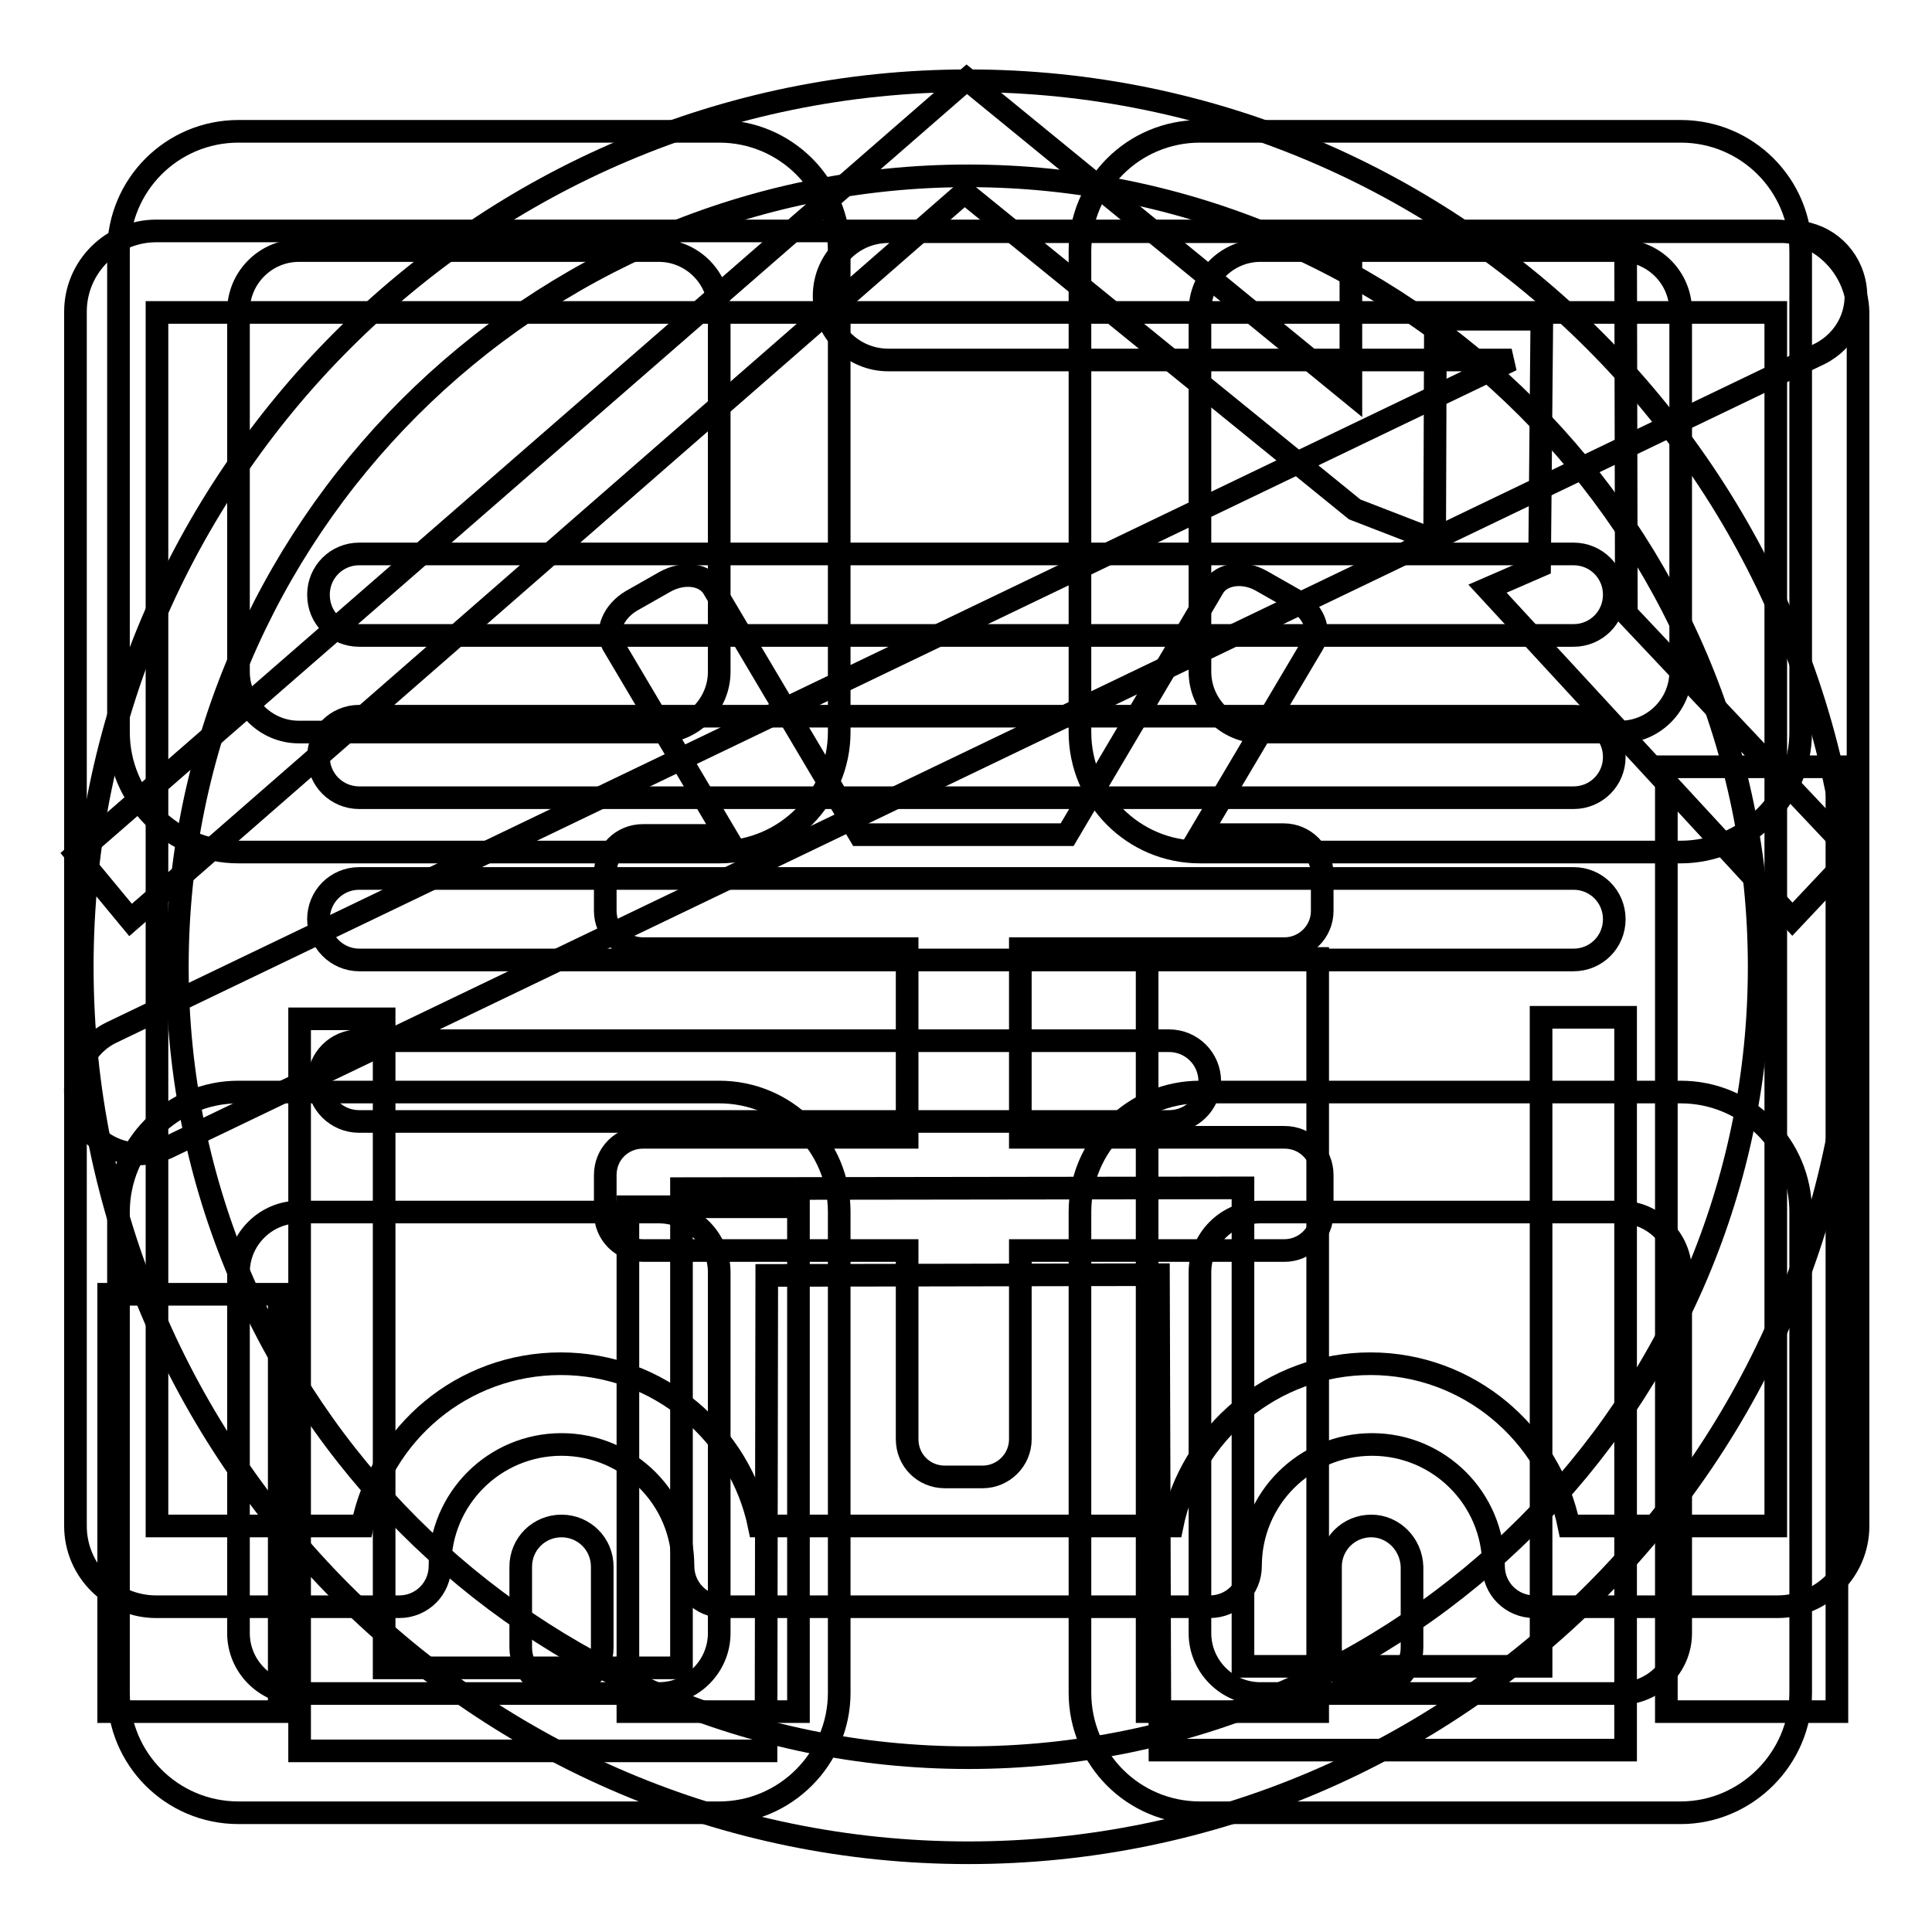
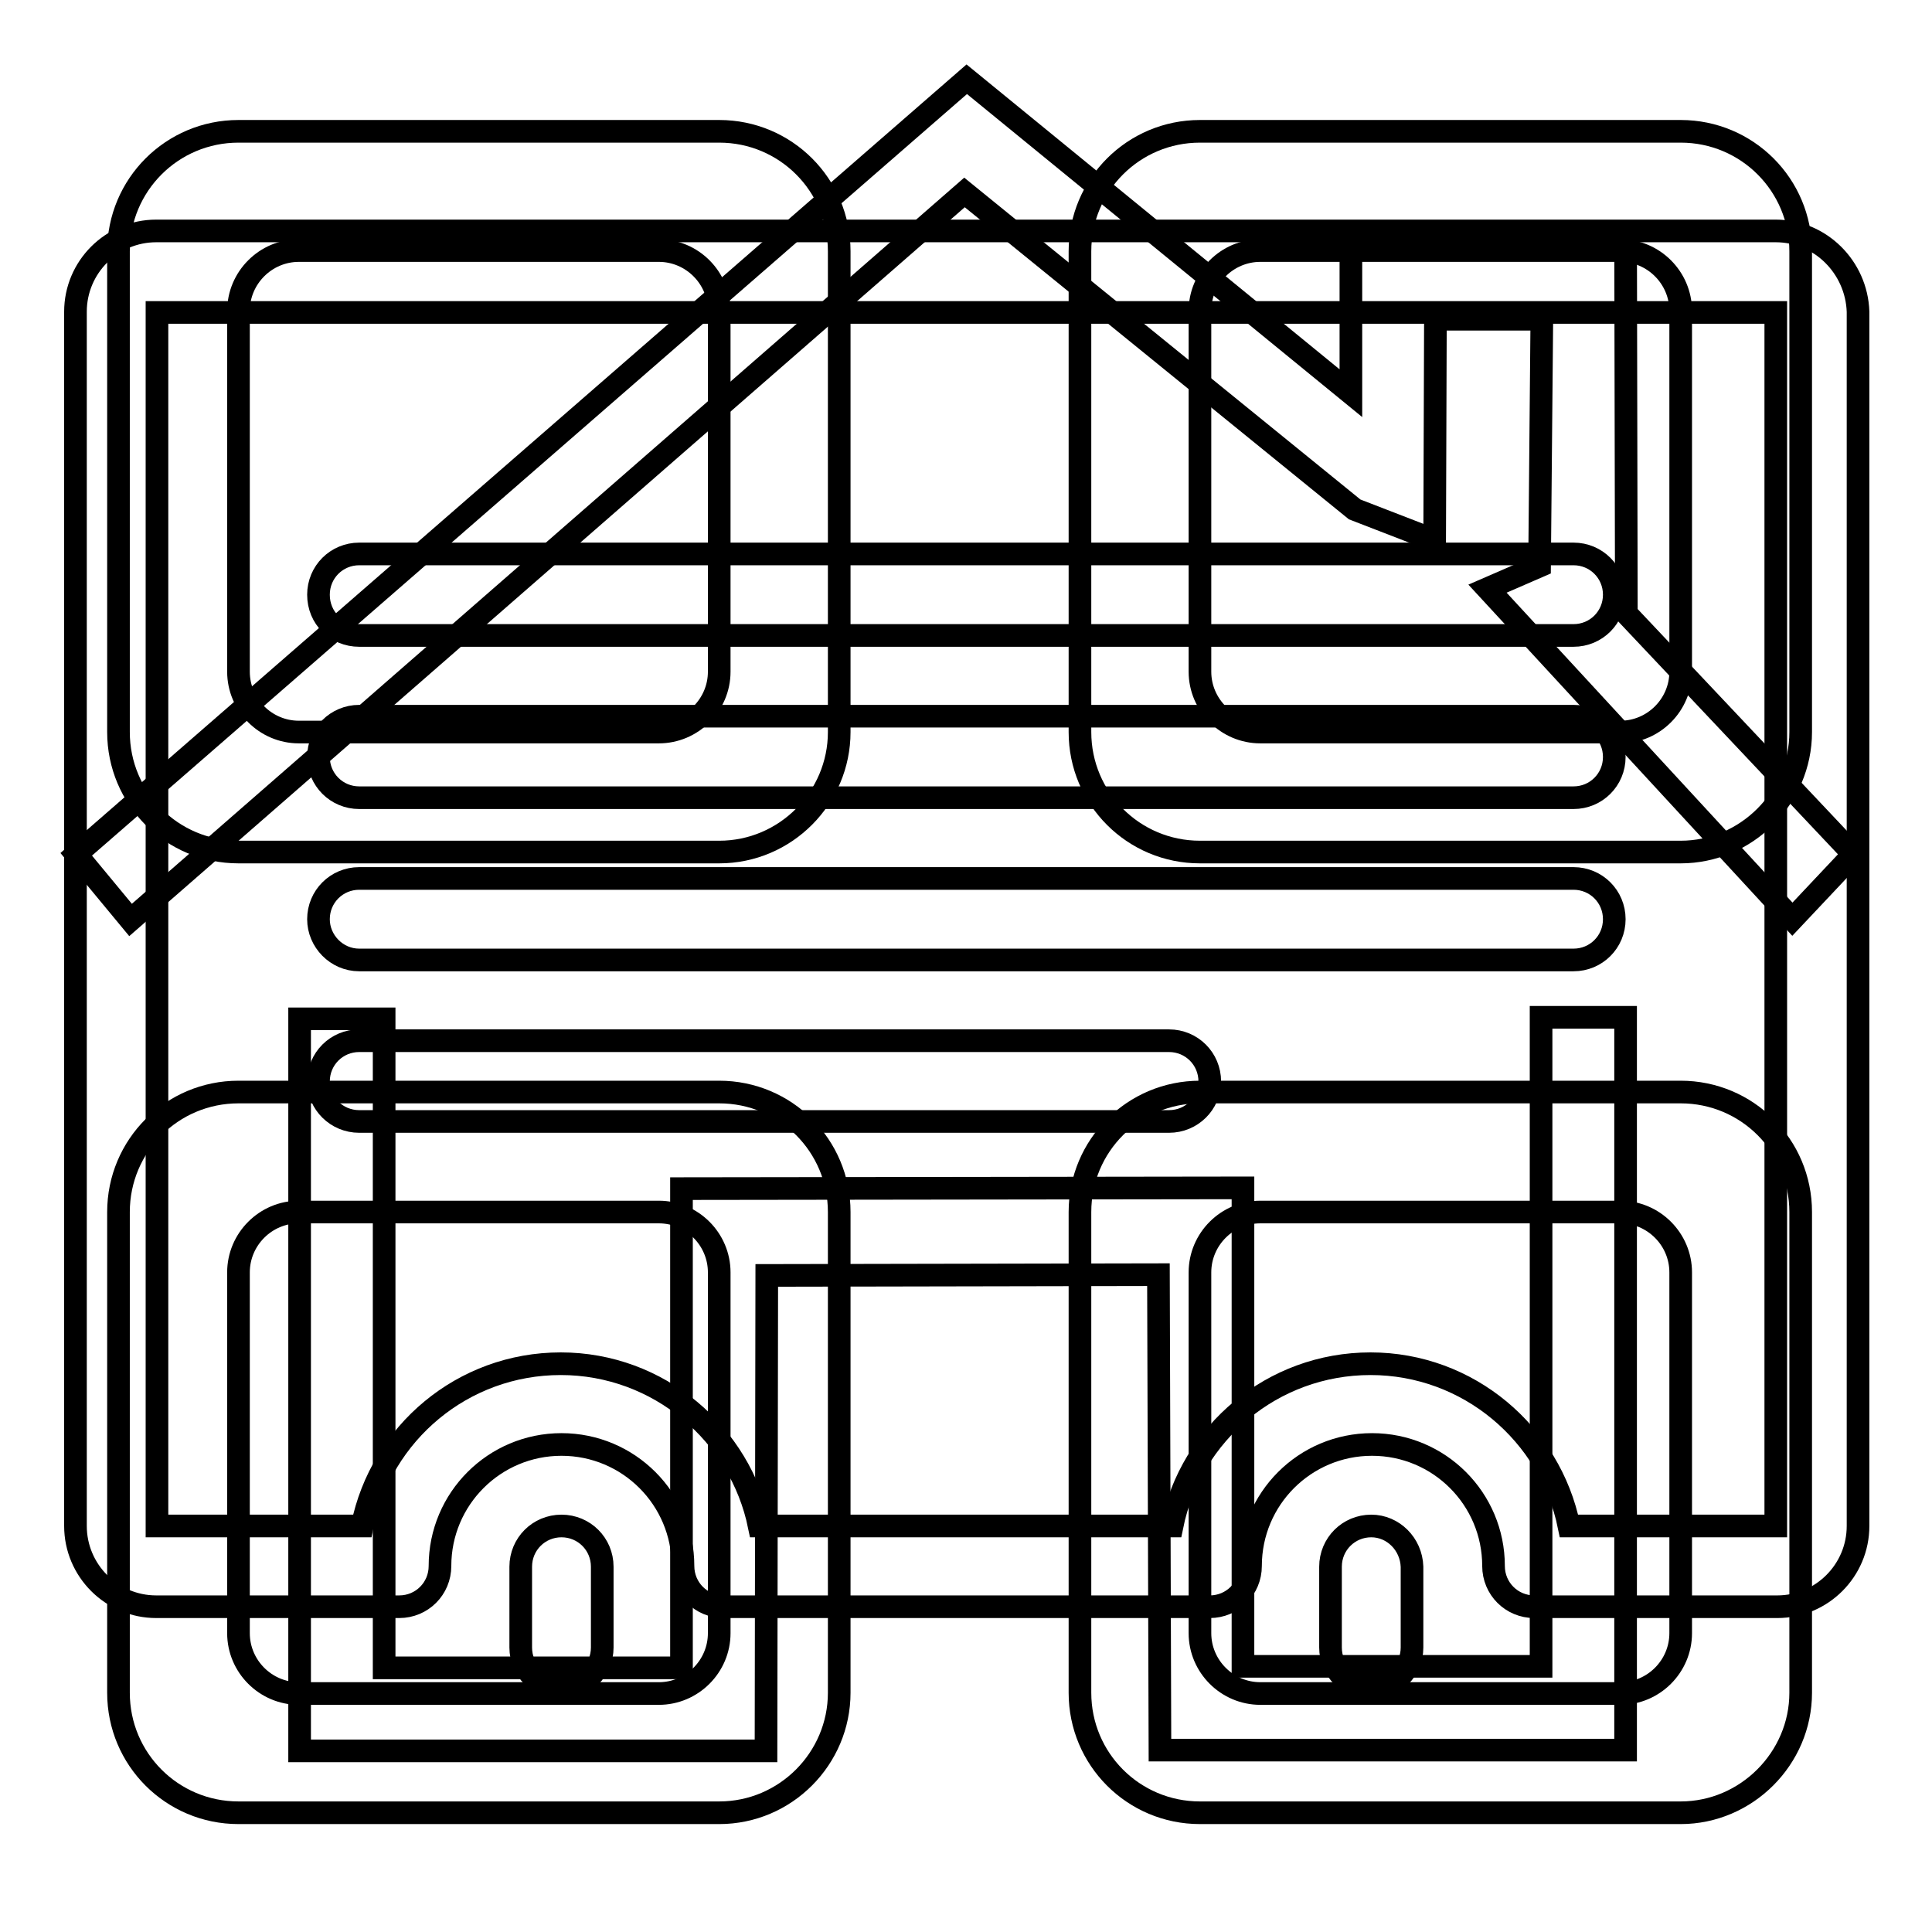
<svg xmlns="http://www.w3.org/2000/svg" version="1.1" x="0px" y="0px" viewBox="0 0 256 256" enable-background="new 0 0 256 256" xml:space="preserve">
  <g>
    <g>
      <path stroke-width="3" fill-opacity="0" stroke="#000000" d="M128.1,10.5L179,52.1l0-21l36.4,0l0.1,50.2l30.1,31.9l-8.1,8.6L197.1,78l6.9-3l0.3-32.7l-14.1,0l-0.1,29.3l-10.6-4.1l-51.7-42L17.3,121.9l-7.2-8.7L128.1,10.5z M39.7,232h61.8l0.1-63l51.9-0.1l0.2,63h61.7v-97.1h-11.2v86h-39.5v-63.4l-74.4,0.1V221H50.9v-86H39.7L39.7,232L39.7,232z" />
      <path stroke-width="3" fill-opacity="0" stroke="#000000" d="M47.6,84.2h160.9c3,0,5.4-2.4,5.4-5.4s-2.4-5.4-5.4-5.4H47.6c-3,0-5.4,2.4-5.4,5.4C42.2,81.9,44.6,84.2,47.6,84.2z M181.7,202.2c-3,0-5.4,2.4-5.4,5.4v10.7c0,3,2.4,5.4,5.4,5.4c3,0,5.4-2.4,5.4-5.4v-10.7C187,204.6,184.6,202.2,181.7,202.2z M74.4,202.2c-3,0-5.4,2.4-5.4,5.4v10.7c0,3,2.4,5.4,5.4,5.4c3,0,5.4-2.4,5.4-5.4v-10.7C79.8,204.6,77.4,202.2,74.4,202.2z M235.3,30.6H20.7c-5.9,0-10.7,4.8-10.7,10.7v160.9c0,5.9,4.8,10.7,10.7,10.7h32.2c3,0,5.4-2.4,5.4-5.4c0-8.9,7.2-16.1,16.1-16.1c8.9,0,16.1,7.2,16.1,16.1c0,3,2.4,5.4,5.4,5.4h64.4c3,0,5.4-2.4,5.4-5.4c0-8.9,7.2-16.1,16.1-16.1c8.9,0,16.1,7.2,16.1,16.1c0,3,2.4,5.4,5.4,5.4h32.2c5.9,0,10.7-4.8,10.7-10.7V41.3C246,35.4,241.2,30.6,235.3,30.6z M235.3,202.2h-27.4c-2.5-12.2-13.3-21.5-26.3-21.5c-13,0-23.8,9.2-26.3,21.5h-54.7c-2.5-12.2-13.3-21.5-26.3-21.5s-23.8,9.2-26.3,21.5H20.8V41.4h214.5L235.3,202.2L235.3,202.2z M47.6,148.6h107.3c3,0,5.4-2.4,5.4-5.3c0-3-2.4-5.4-5.4-5.4H47.6c-3,0-5.4,2.4-5.4,5.4C42.2,146.2,44.6,148.6,47.6,148.6z M47.6,105.7h160.9c3,0,5.4-2.4,5.4-5.4c0-3-2.4-5.4-5.4-5.4H47.6c-3,0-5.4,2.4-5.4,5.4C42.2,103.3,44.6,105.7,47.6,105.7z M47.6,127.2h160.9c3,0,5.4-2.4,5.4-5.4c0-3-2.4-5.4-5.4-5.4H47.6c-3,0-5.4,2.4-5.4,5.4C42.2,124.7,44.6,127.2,47.6,127.2z" />
-       <path stroke-width="3" fill-opacity="0" stroke="#000000" d="M245.7,37.3c-0.9-3.9-4.3-6.6-8.3-6.6H117.7c-4.7,0-8.5,3.8-8.5,8.5c0,4.7,3.8,8.5,8.5,8.5h82.6L14.8,136.8c-4.2,2-6,7.1-4,11.3c1.4,3,4.5,4.8,7.6,4.8c1.2,0,2.5-0.3,3.7-0.8l219-105.2C244.7,45.1,246.6,41.2,245.7,37.3z M14.4,171.5h22.6v55.3H14.4V171.5z M83.2,159.9h22.6v66.9H83.2V159.9z M152,127h22.6v99.8H152V127z M220.8,101.6h22.6v125.2h-22.6V101.6z" />
-       <path stroke-width="3" fill-opacity="0" stroke="#000000" d="M128.3,10.7c-64.7,0-117.4,52.7-117.4,117.4c0,64.8,52.7,117.4,117.4,117.4c64.7,0,117.4-52.7,117.4-117.4C245.7,63.4,193.1,10.7,128.3,10.7z M128.3,232.9c-57.8,0-104.8-47-104.8-104.8c0-57.8,47-104.8,104.8-104.8c57.8,0,104.8,47,104.8,104.8C233.1,185.9,186.1,232.9,128.3,232.9z M170.1,110.6h-11.1l15-25.3c1.1-1.8,0-4.4-2.4-5.8l-4.4-2.5c-2.4-1.4-5.3-1-6.4,0.8l-19.4,32.8h-27.5L94.5,77.9c-1.1-1.8-3.9-2.2-6.4-0.8l-4.4,2.5c-2.4,1.4-3.5,4-2.5,5.8l15,25.3H85.2c-2.8,0-5,2.2-5,5v5c0,2.7,2.2,5,5,5h35v25h-35c-2.8,0-5,2.2-5,5v5c0,2.8,2.2,5,5,5h35v25c0,2.8,2.2,5,5,5h5c2.7,0,5-2.2,5-5v-25h35c2.7,0,5-2.2,5-5v-5c0-2.8-2.2-5-5-5h-35v-25h35c2.7,0,5-2.2,5-5v-5C175.1,112.9,172.9,110.6,170.1,110.6z" />
      <path stroke-width="3" fill-opacity="0" stroke="#000000" d="M222.7,240.2H159c-8.8,0-15.9-7.1-15.9-15.9v-63.7c0-8.8,7.1-15.9,15.9-15.9h63.7c8.8,0,15.9,7.1,15.9,15.9v63.7C238.6,233,231.4,240.2,222.7,240.2z M222.7,168.6c0-4.4-3.6-8-8-8H167c-4.4,0-8,3.6-8,8v47.8c0,4.4,3.6,8,8,8h47.7c4.4,0,8-3.6,8-8V168.6L222.7,168.6z M222.7,112.9H159c-8.8,0-15.9-7.1-15.9-15.9V33.3c0-8.8,7.1-15.9,15.9-15.9h63.7c8.8,0,15.9,7.1,15.9,15.9v63.7C238.6,105.7,231.4,112.9,222.7,112.9z M222.7,41.2c0-4.4-3.6-8-8-8H167c-4.4,0-8,3.6-8,8V89c0,4.4,3.6,8,8,8h47.7c4.4,0,8-3.6,8-8V41.2L222.7,41.2z M95.3,240.2H31.6c-8.8,0-15.9-7.1-15.9-15.9v-63.7c0-8.8,7.1-15.9,15.9-15.9h63.7c8.8,0,15.9,7.1,15.9,15.9v63.7C111.2,233,104.1,240.2,95.3,240.2z M95.3,168.6c0-4.4-3.6-8-8-8H39.6c-4.4,0-8,3.6-8,8v47.8c0,4.4,3.6,8,8,8h47.7c4.4,0,8-3.6,8-8V168.6L95.3,168.6z M95.3,112.9H31.6c-8.8,0-15.9-7.1-15.9-15.9V33.3c0-8.8,7.1-15.9,15.9-15.9h63.7c8.8,0,15.9,7.1,15.9,15.9v63.7C111.2,105.7,104.1,112.9,95.3,112.9z M95.3,41.2c0-4.4-3.6-8-8-8H39.6c-4.4,0-8,3.6-8,8V89c0,4.4,3.6,8,8,8h47.7c4.4,0,8-3.6,8-8V41.2L95.3,41.2z" />
    </g>
  </g>
</svg>